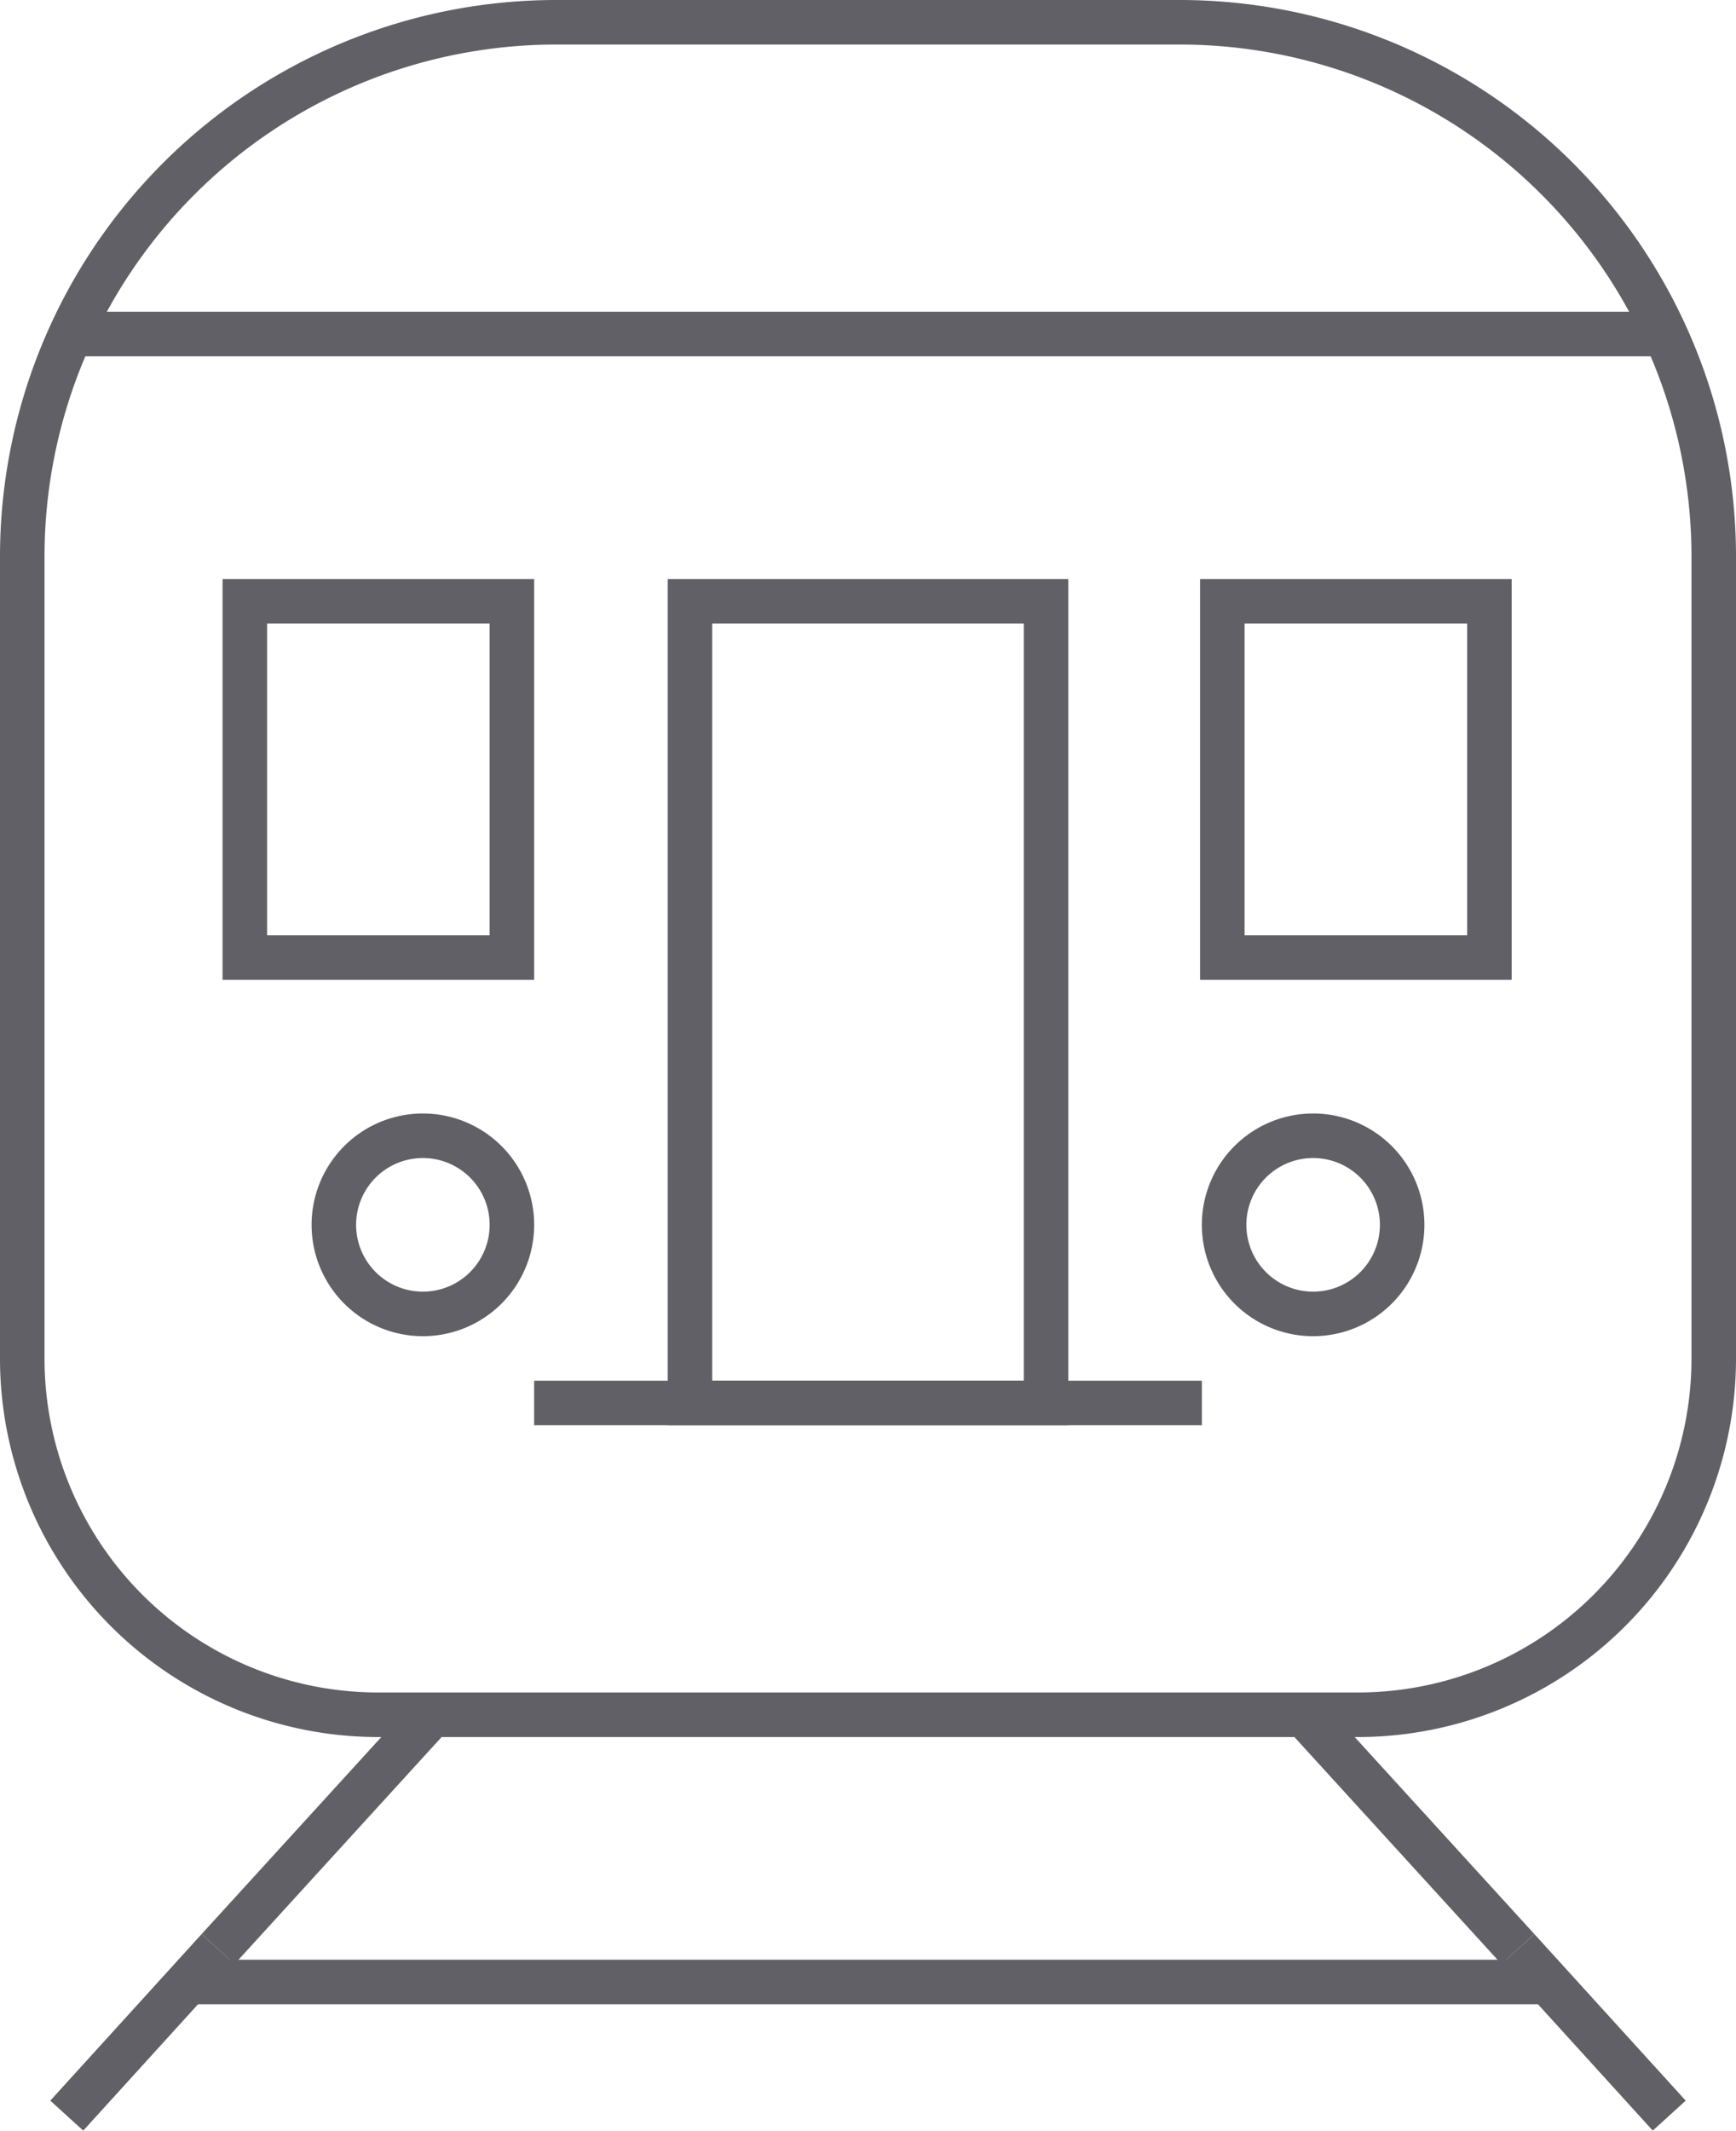
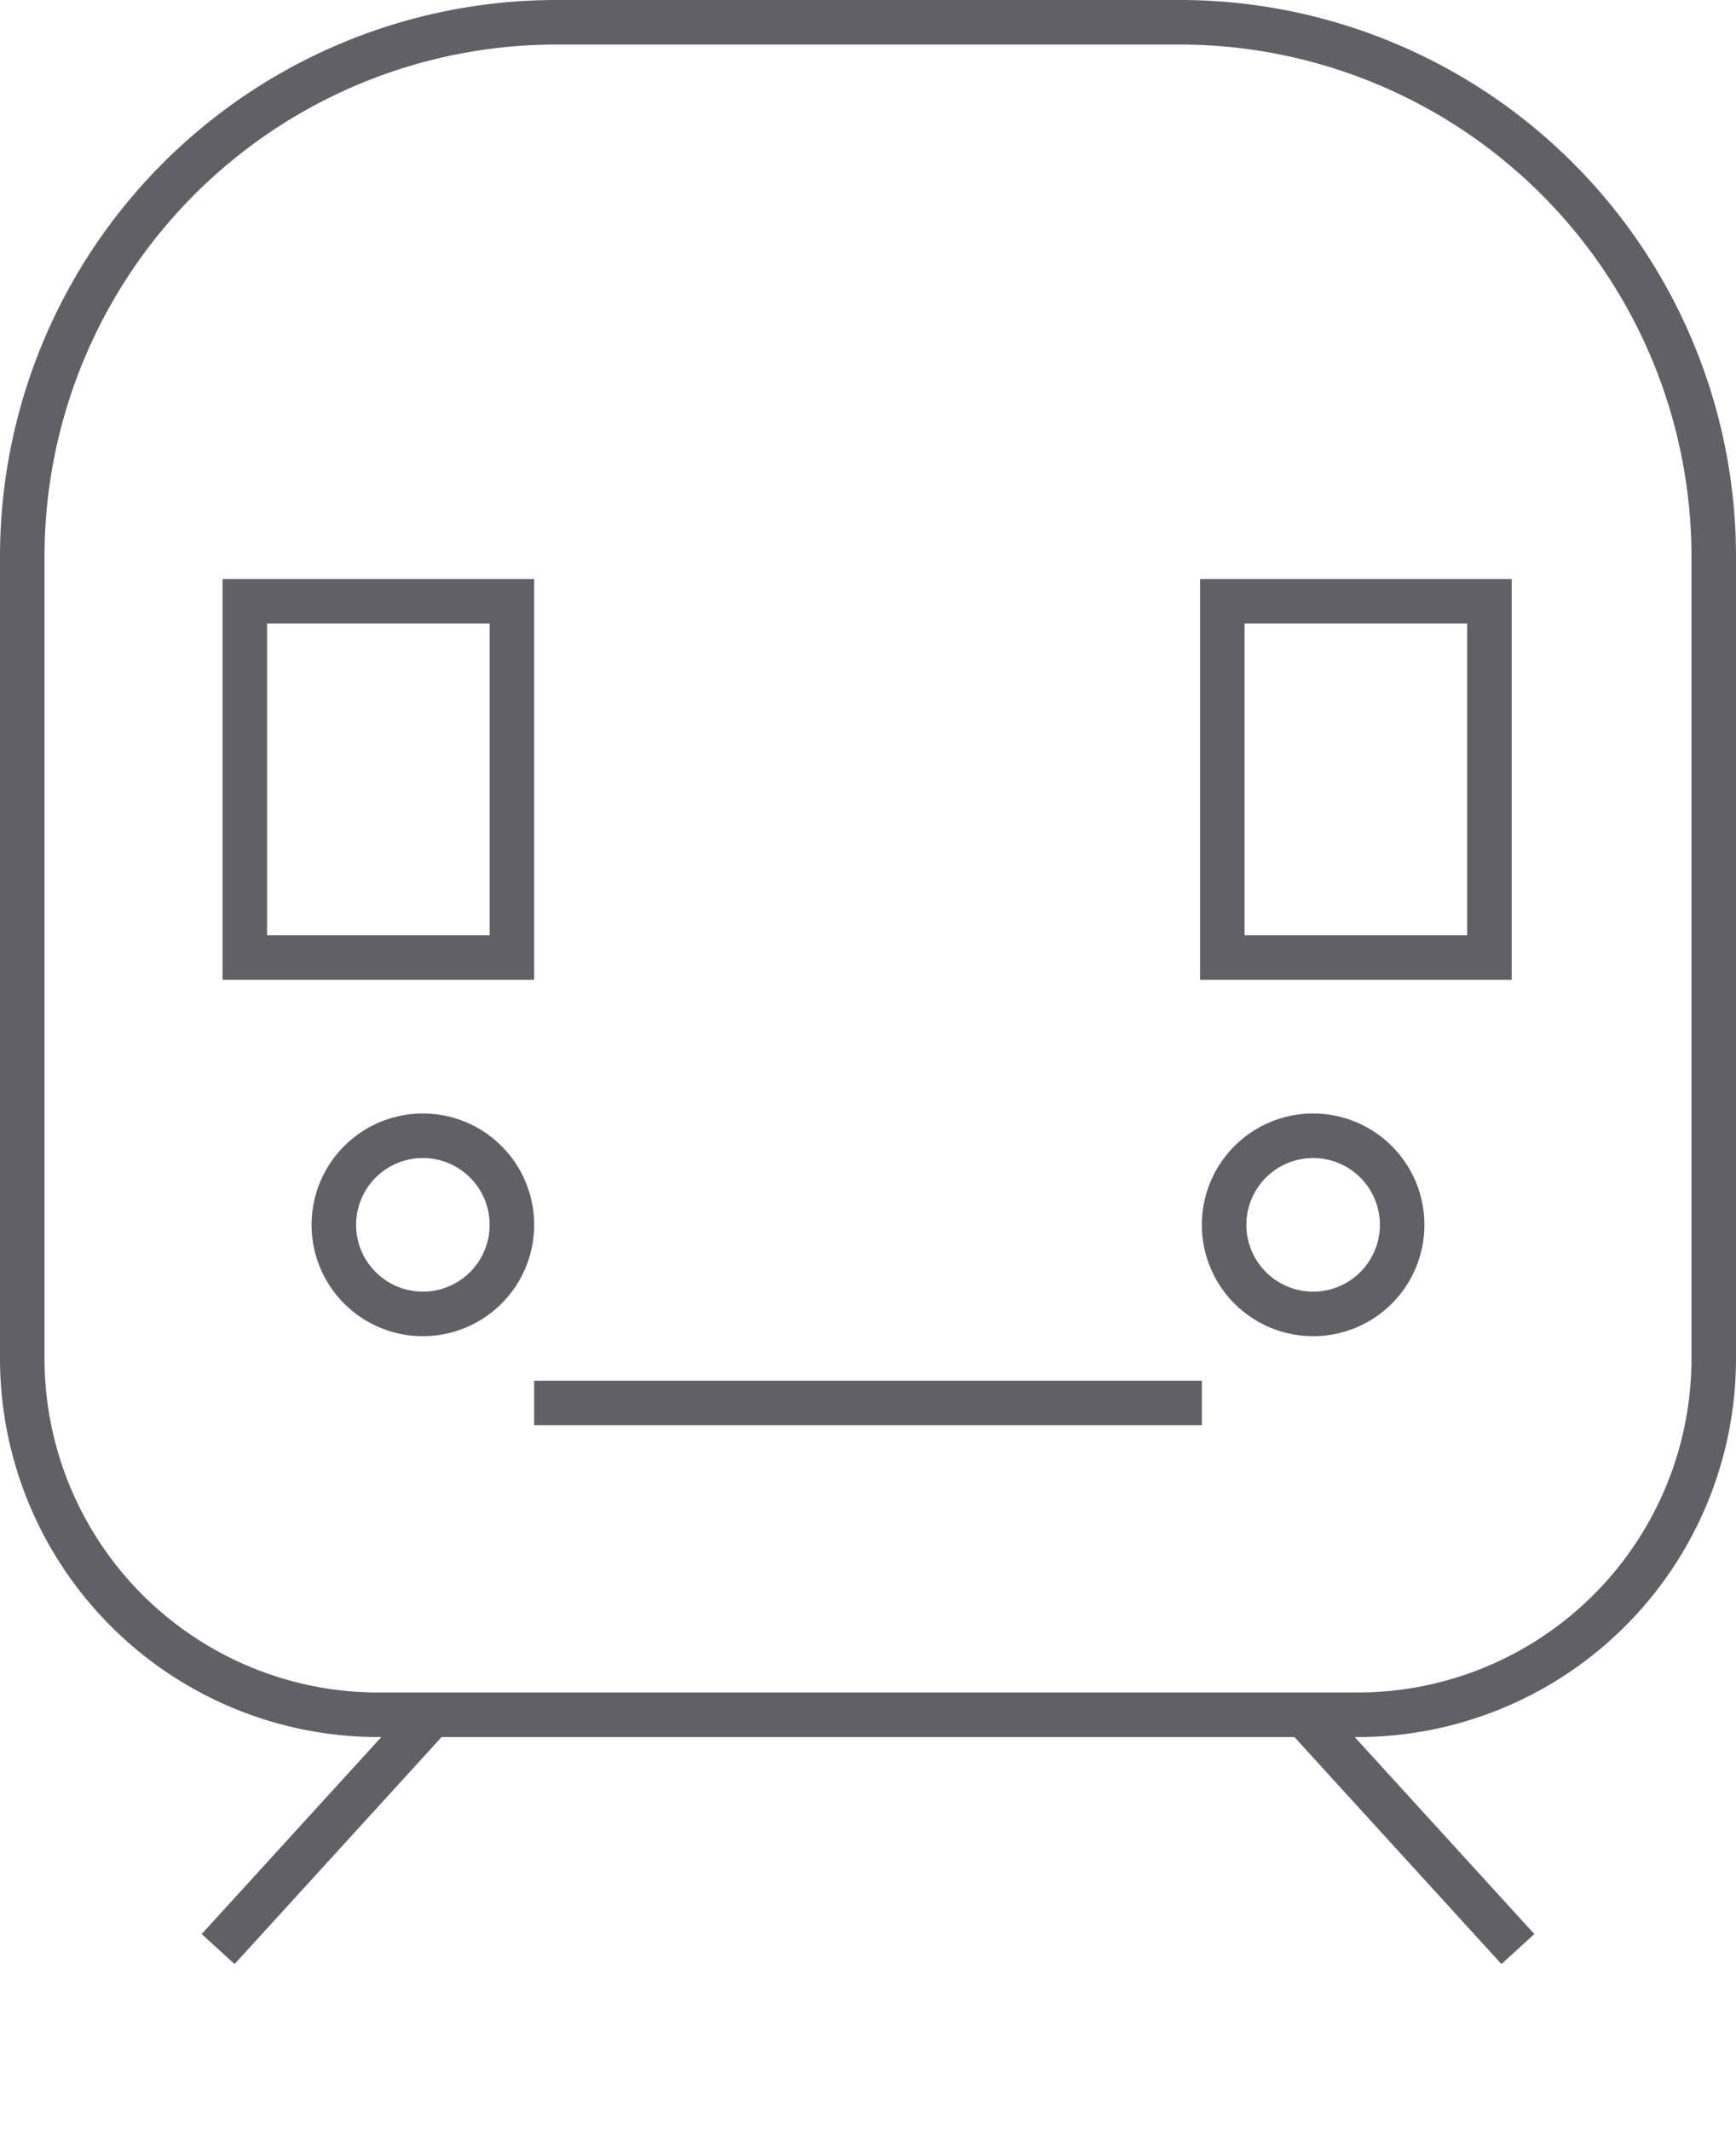
<svg xmlns="http://www.w3.org/2000/svg" viewBox="0 0 39 47.84">
  <defs>
    <style>.cls-1{fill:none;stroke:#606066;stroke-miterlimit:10;}</style>
  </defs>
  <g id="Layer_2" data-name="Layer 2">
    <g id="icons">
-       <line class="cls-1" x1="1.5" y1="7.5" x2="37.5" y2="7.5" />
-       <rect class="cls-1" x="15.5" y="13.5" width="8" height="18" />
      <line class="cls-1" x1="12" y1="31.5" x2="27" y2="31.5" />
      <path class="cls-1" d="M11.5,27.5a2,2,0,1,0-2,2A2,2,0,0,0,11.5,27.5Z" />
-       <path class="cls-1" d="M31.5,27.5a2,2,0,1,0-2,2A2,2,0,0,0,31.5,27.5Z" />
+       <path class="cls-1" d="M31.5,27.5a2,2,0,1,0-2,2A2,2,0,0,0,31.5,27.5" />
      <rect class="cls-1" x="27.46" y="13.5" width="6" height="8" />
      <rect class="cls-1" x="5.5" y="13.5" width="6" height="8" />
-       <line class="cls-1" x1="4" y1="44.5" x2="35" y2="44.5" />
      <line class="cls-1" x1="9.7" y1="38.5" x2="4.9" y2="43.76" />
-       <line class="cls-1" x1="4.9" y1="43.76" x2="1.5" y2="47.5" />
      <line class="cls-1" x1="29.3" y1="38.5" x2="34.1" y2="43.76" />
-       <line class="cls-1" x1="34.1" y1="43.76" x2="37.5" y2="47.5" />
      <path class="cls-1" d="M12.5.5h14a12,12,0,0,1,12,12v18a8,8,0,0,1-8,8H8.5a8,8,0,0,1-8-8v-18A12,12,0,0,1,12.5.5Z" />
    </g>
  </g>
</svg>